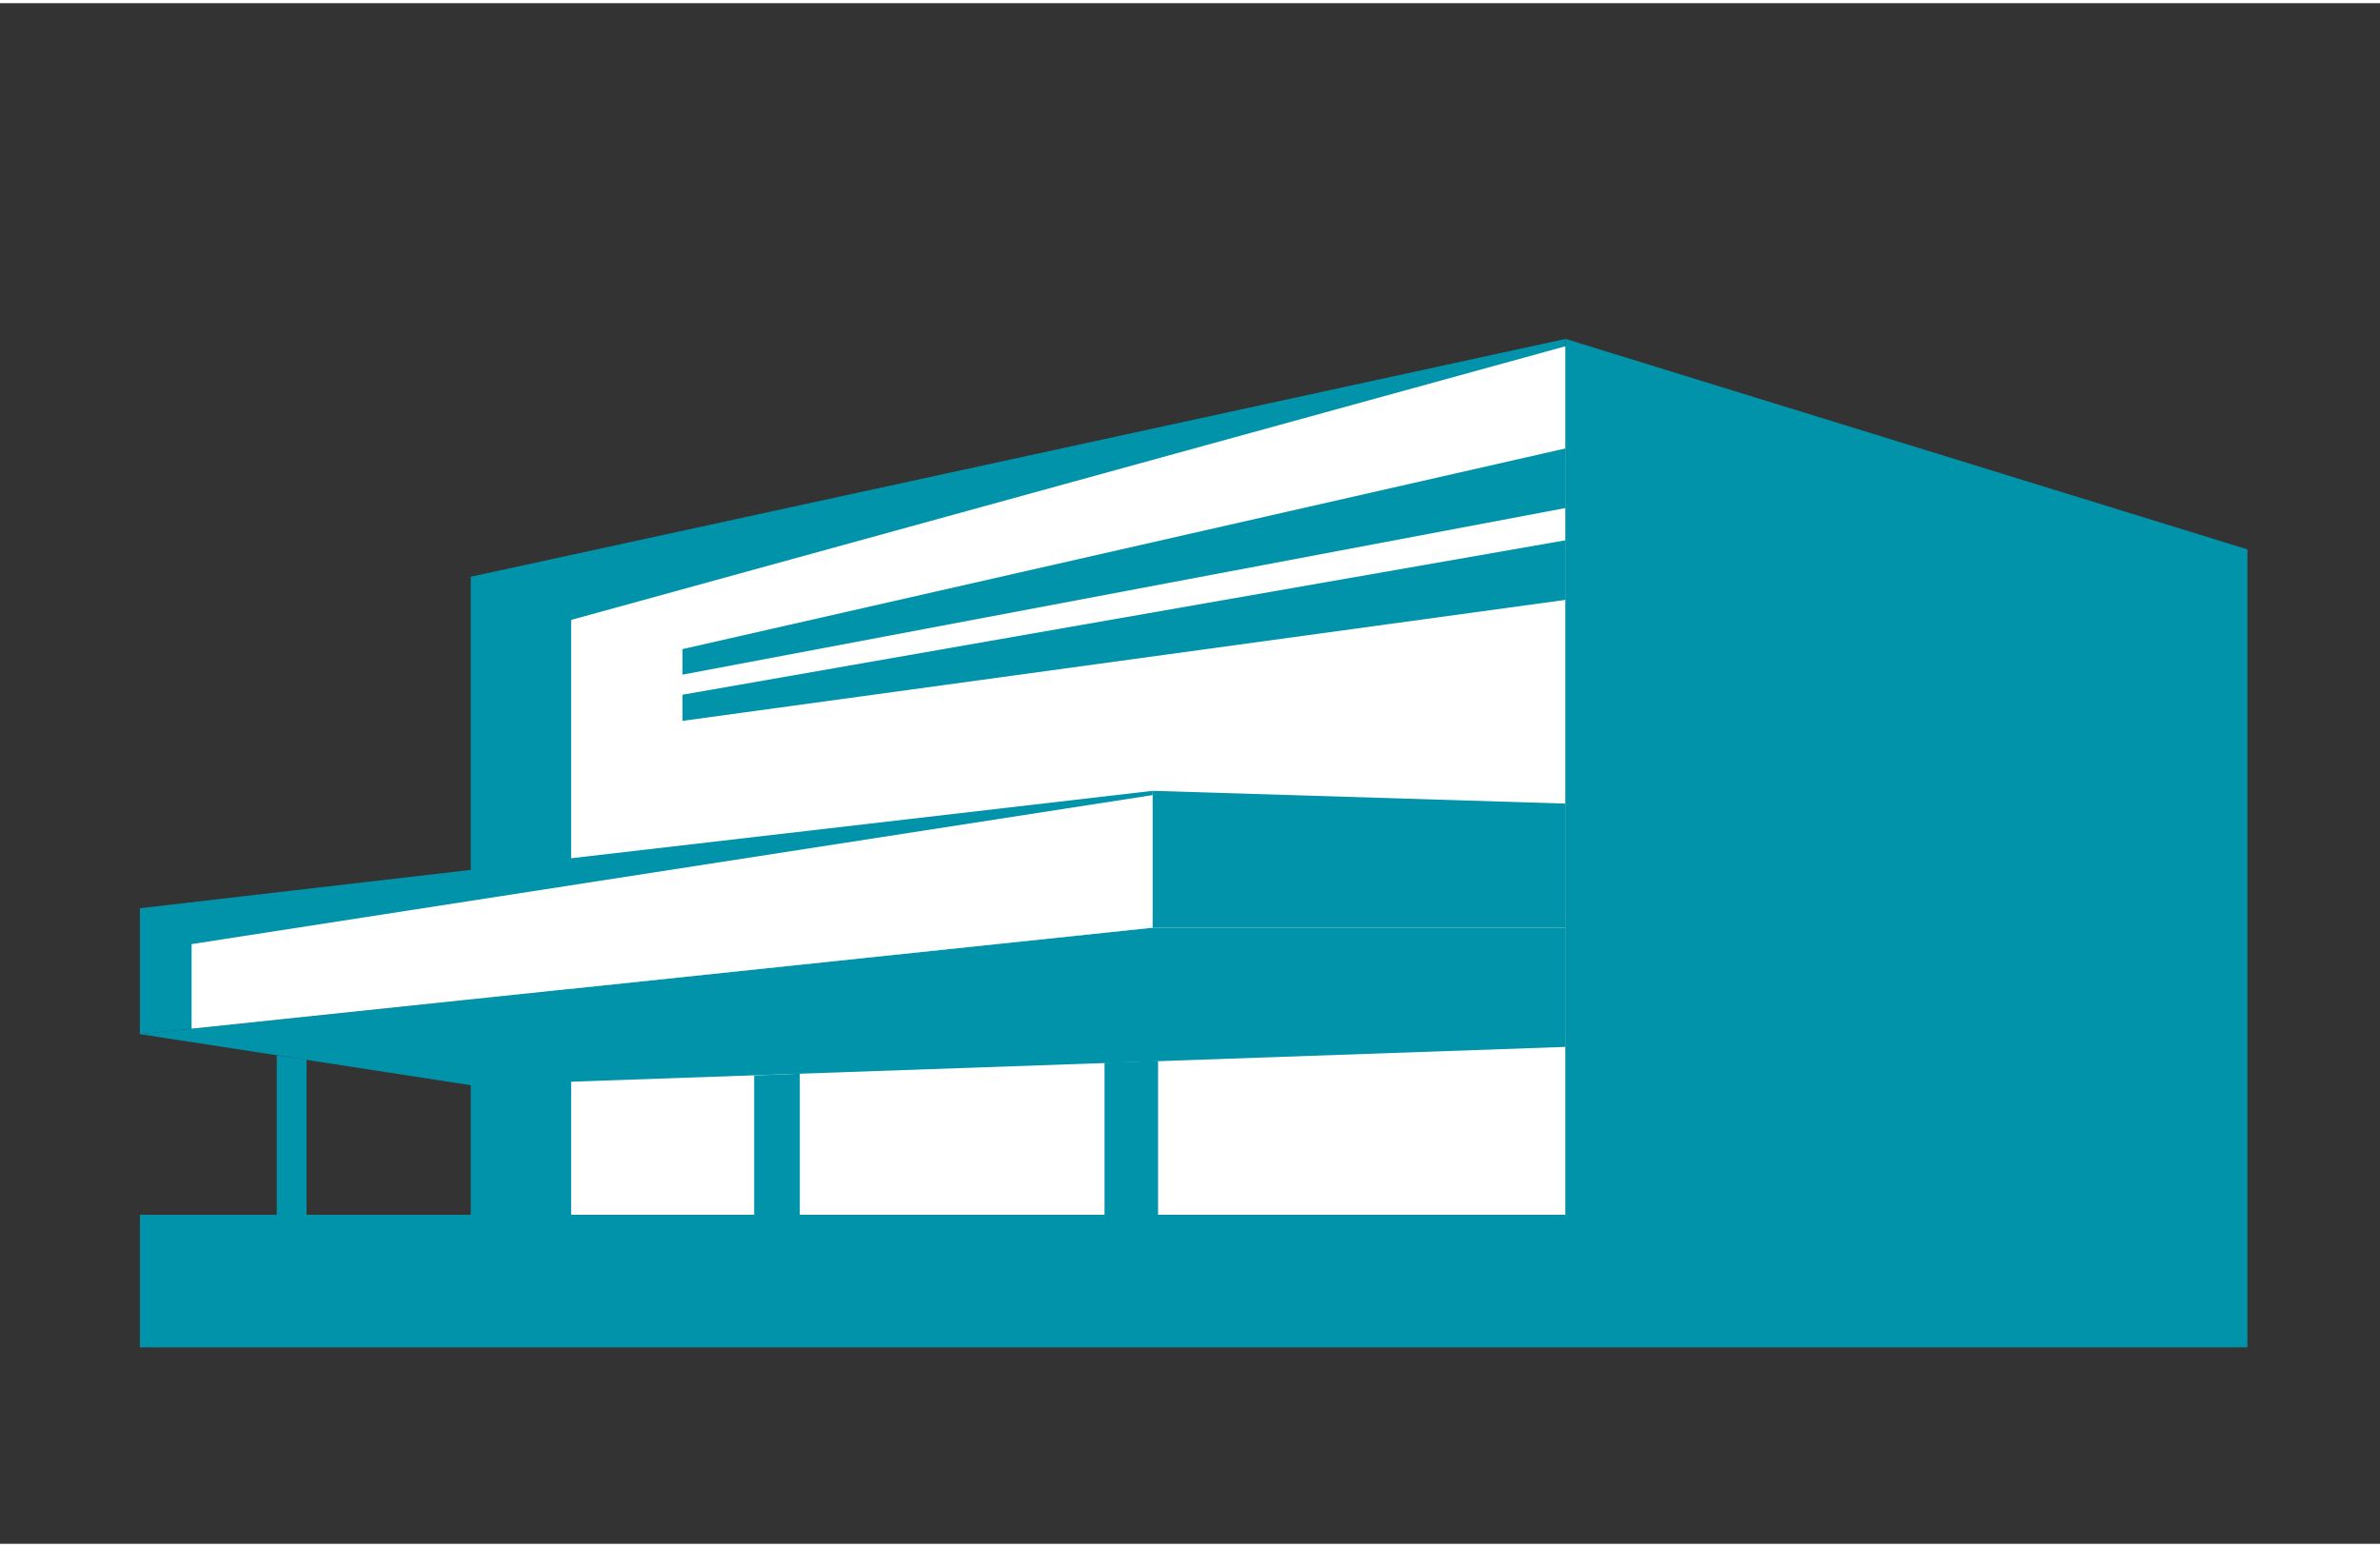
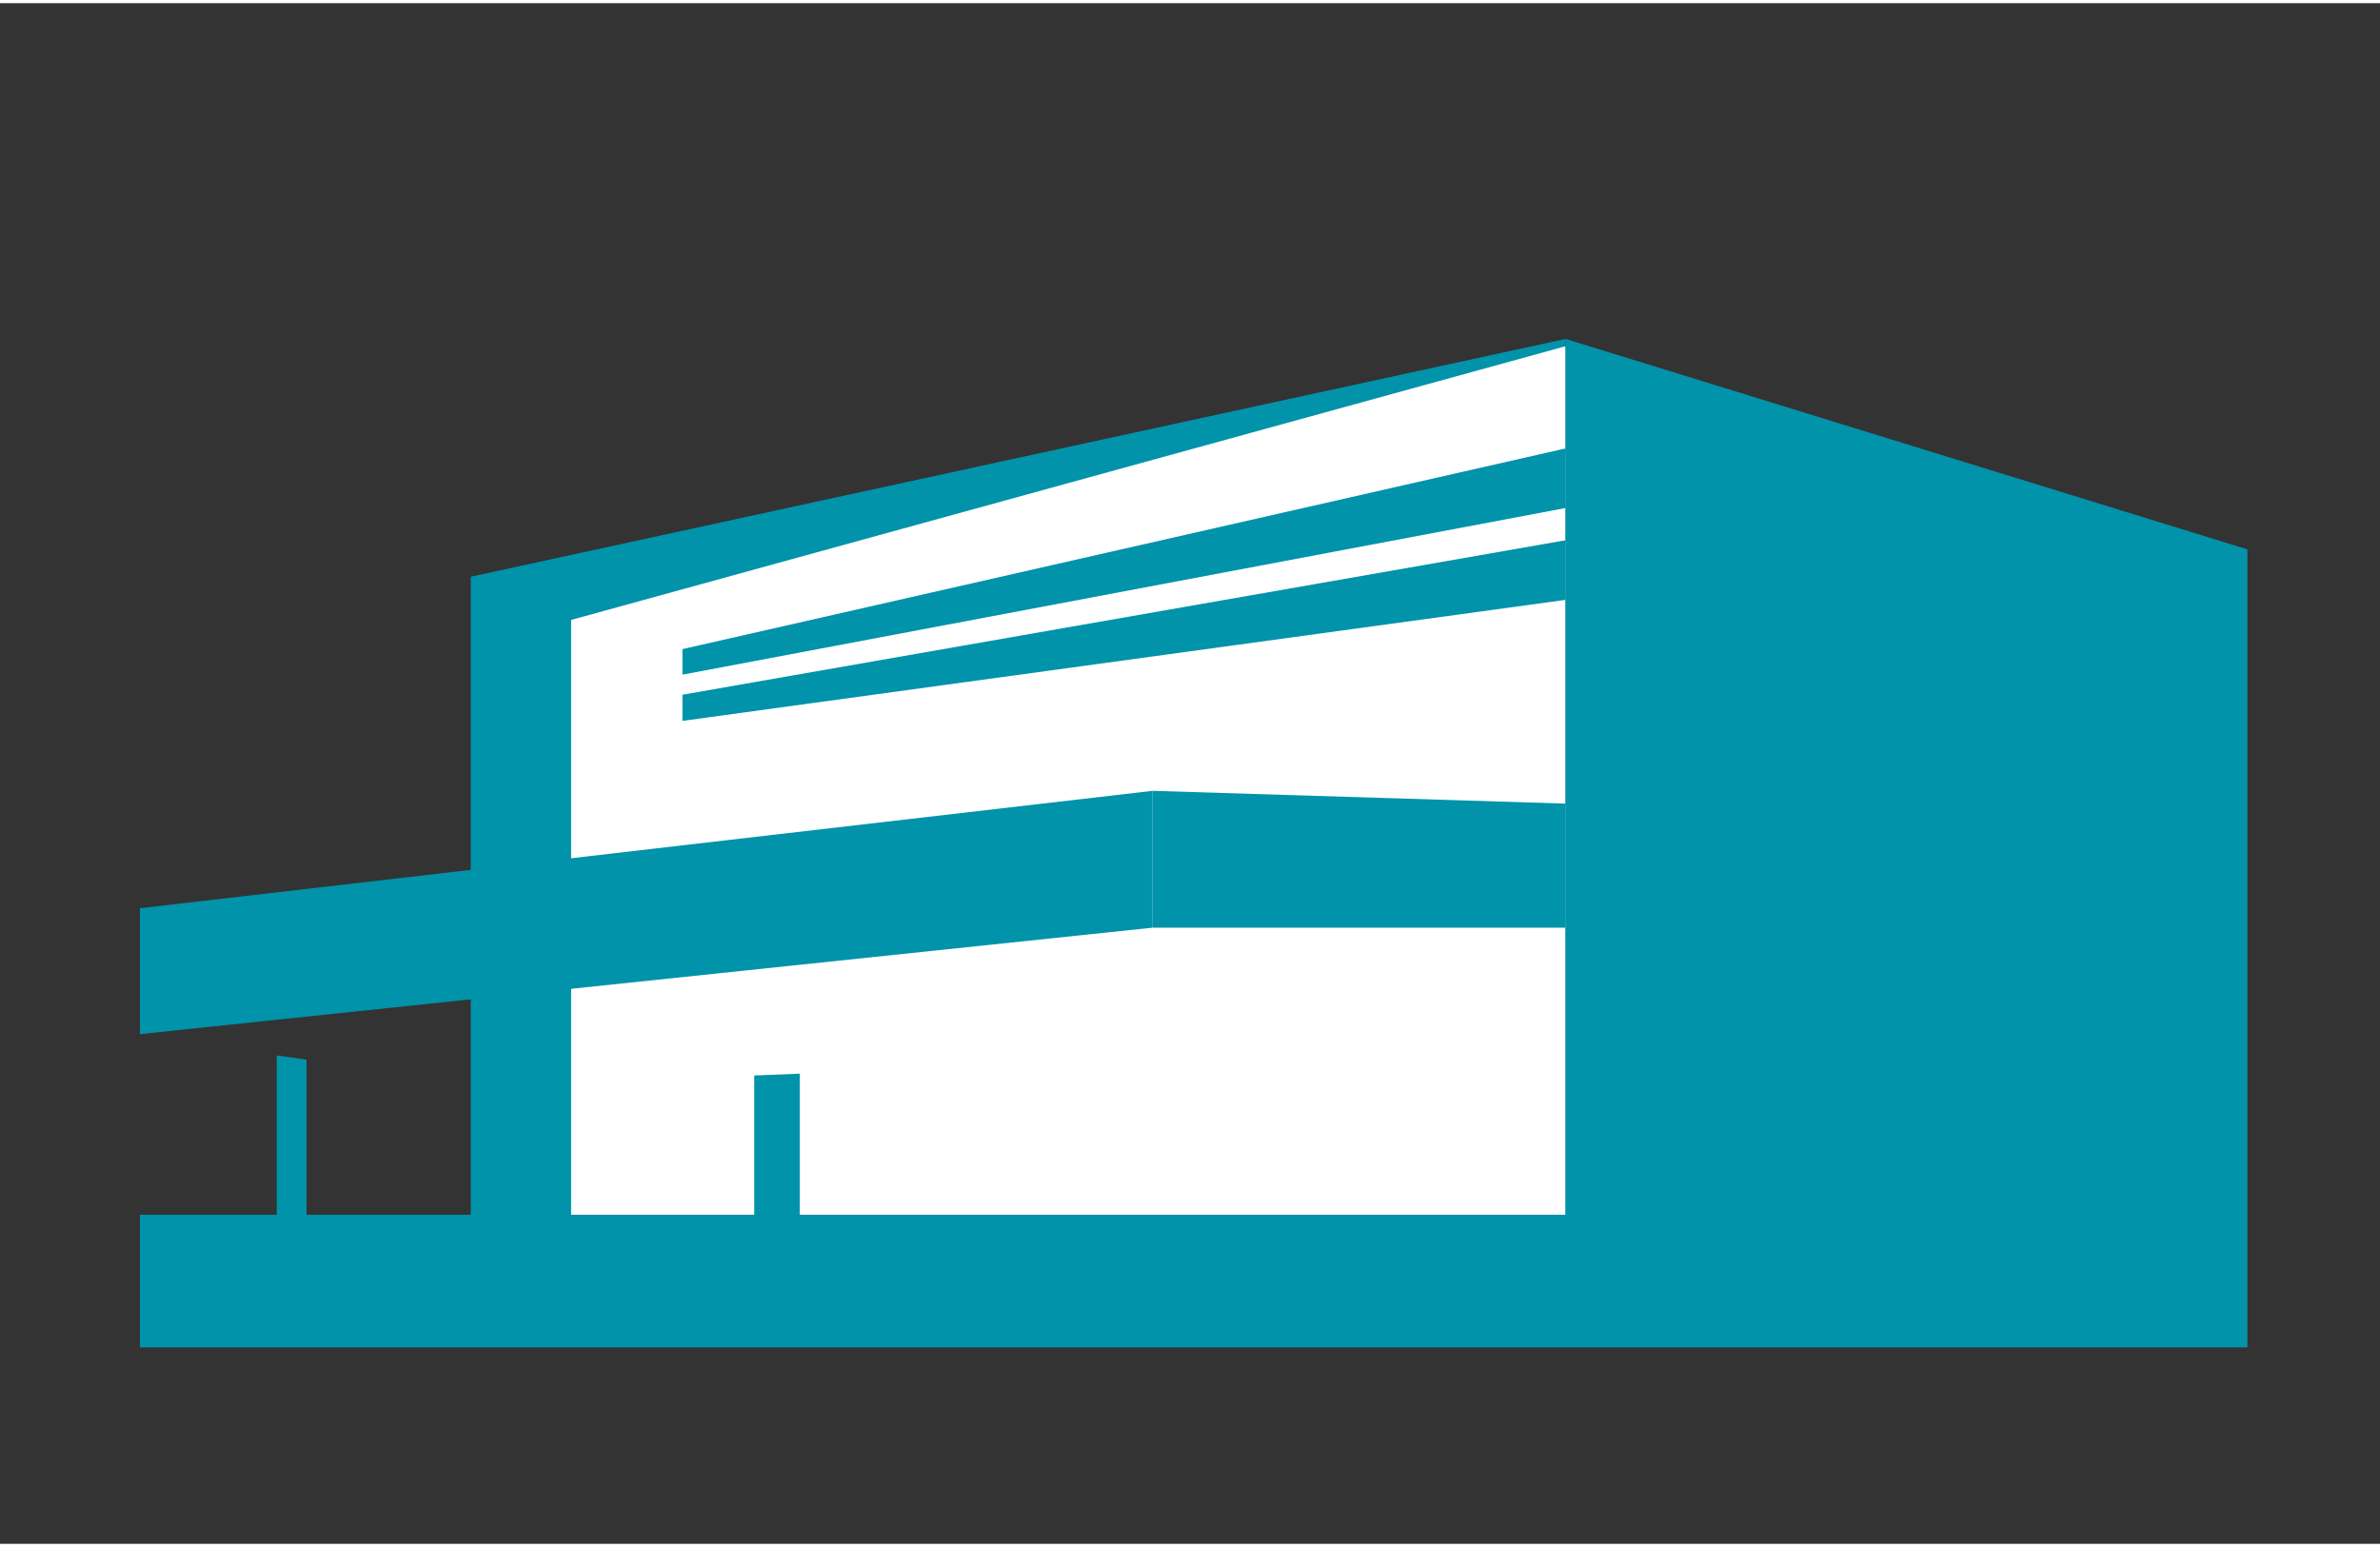
<svg xmlns="http://www.w3.org/2000/svg" version="1.1" id="Ebene_1" x="0px" y="0px" viewBox="0 0 391.3 253.3" style="enable-background:new 0 0 391.3 253.3;" xml:space="preserve" width="100" height="65">
  <rect x="0" y="0" width="391.3" height="253.3" fill="#333333" stroke="none" />
  <style type="text/css">
	.st0{fill:#0093AA;}
	.st1{fill:#FFFFFF;}
</style>
  <g id="_x30_MjW8N.tif">
</g>
  <g>
    <g>
      <polygon class="st0" points="257.4,199.2 77.4,199.2 77.4,94.3 257.4,55.2   " />
      <polygon class="st1" points="257.4,199.2 93.9,199.2 93.9,101.4 257.4,56.4 257.4,198.2   " />
      <polygon class="st0" points="257.4,199.2 369.5,199.2 369.5,89.8 257.4,55.2   " />
    </g>
    <polygon class="st0" points="189.5,152 23,169.5 23,148.8 189.5,129.5  " />
    <polygon class="st0" points="189.5,152 257.4,152 257.4,131.6 189.5,129.5  " />
    <rect x="23" y="199.2" class="st0" width="346.5" height="21.8" />
-     <polygon class="st0" points="77.4,177.9 257.4,171.6 257.4,152 189.5,152 23,169.5  " />
-     <polygon class="st0" points="190.4,199.2 181.6,199.2 181.6,174.2 190.4,173.9  " />
    <polygon class="st0" points="131.5,199.2 124,199.2 124,176.3 131.5,176  " />
    <polygon class="st0" points="50.4,199.2 45.5,199.2 45.5,173 50.4,173.7  " />
-     <polygon class="st1" points="189.5,152 31.5,168.6 31.5,154.7 189.5,130.2  " />
    <polygon class="st0" points="112.2,110.4 257.4,83 257.4,73.2 112.2,106.2  " />
    <polygon class="st0" points="112.2,118 257.4,98.1 257.4,88.3 112.2,113.7  " />
  </g>
</svg>